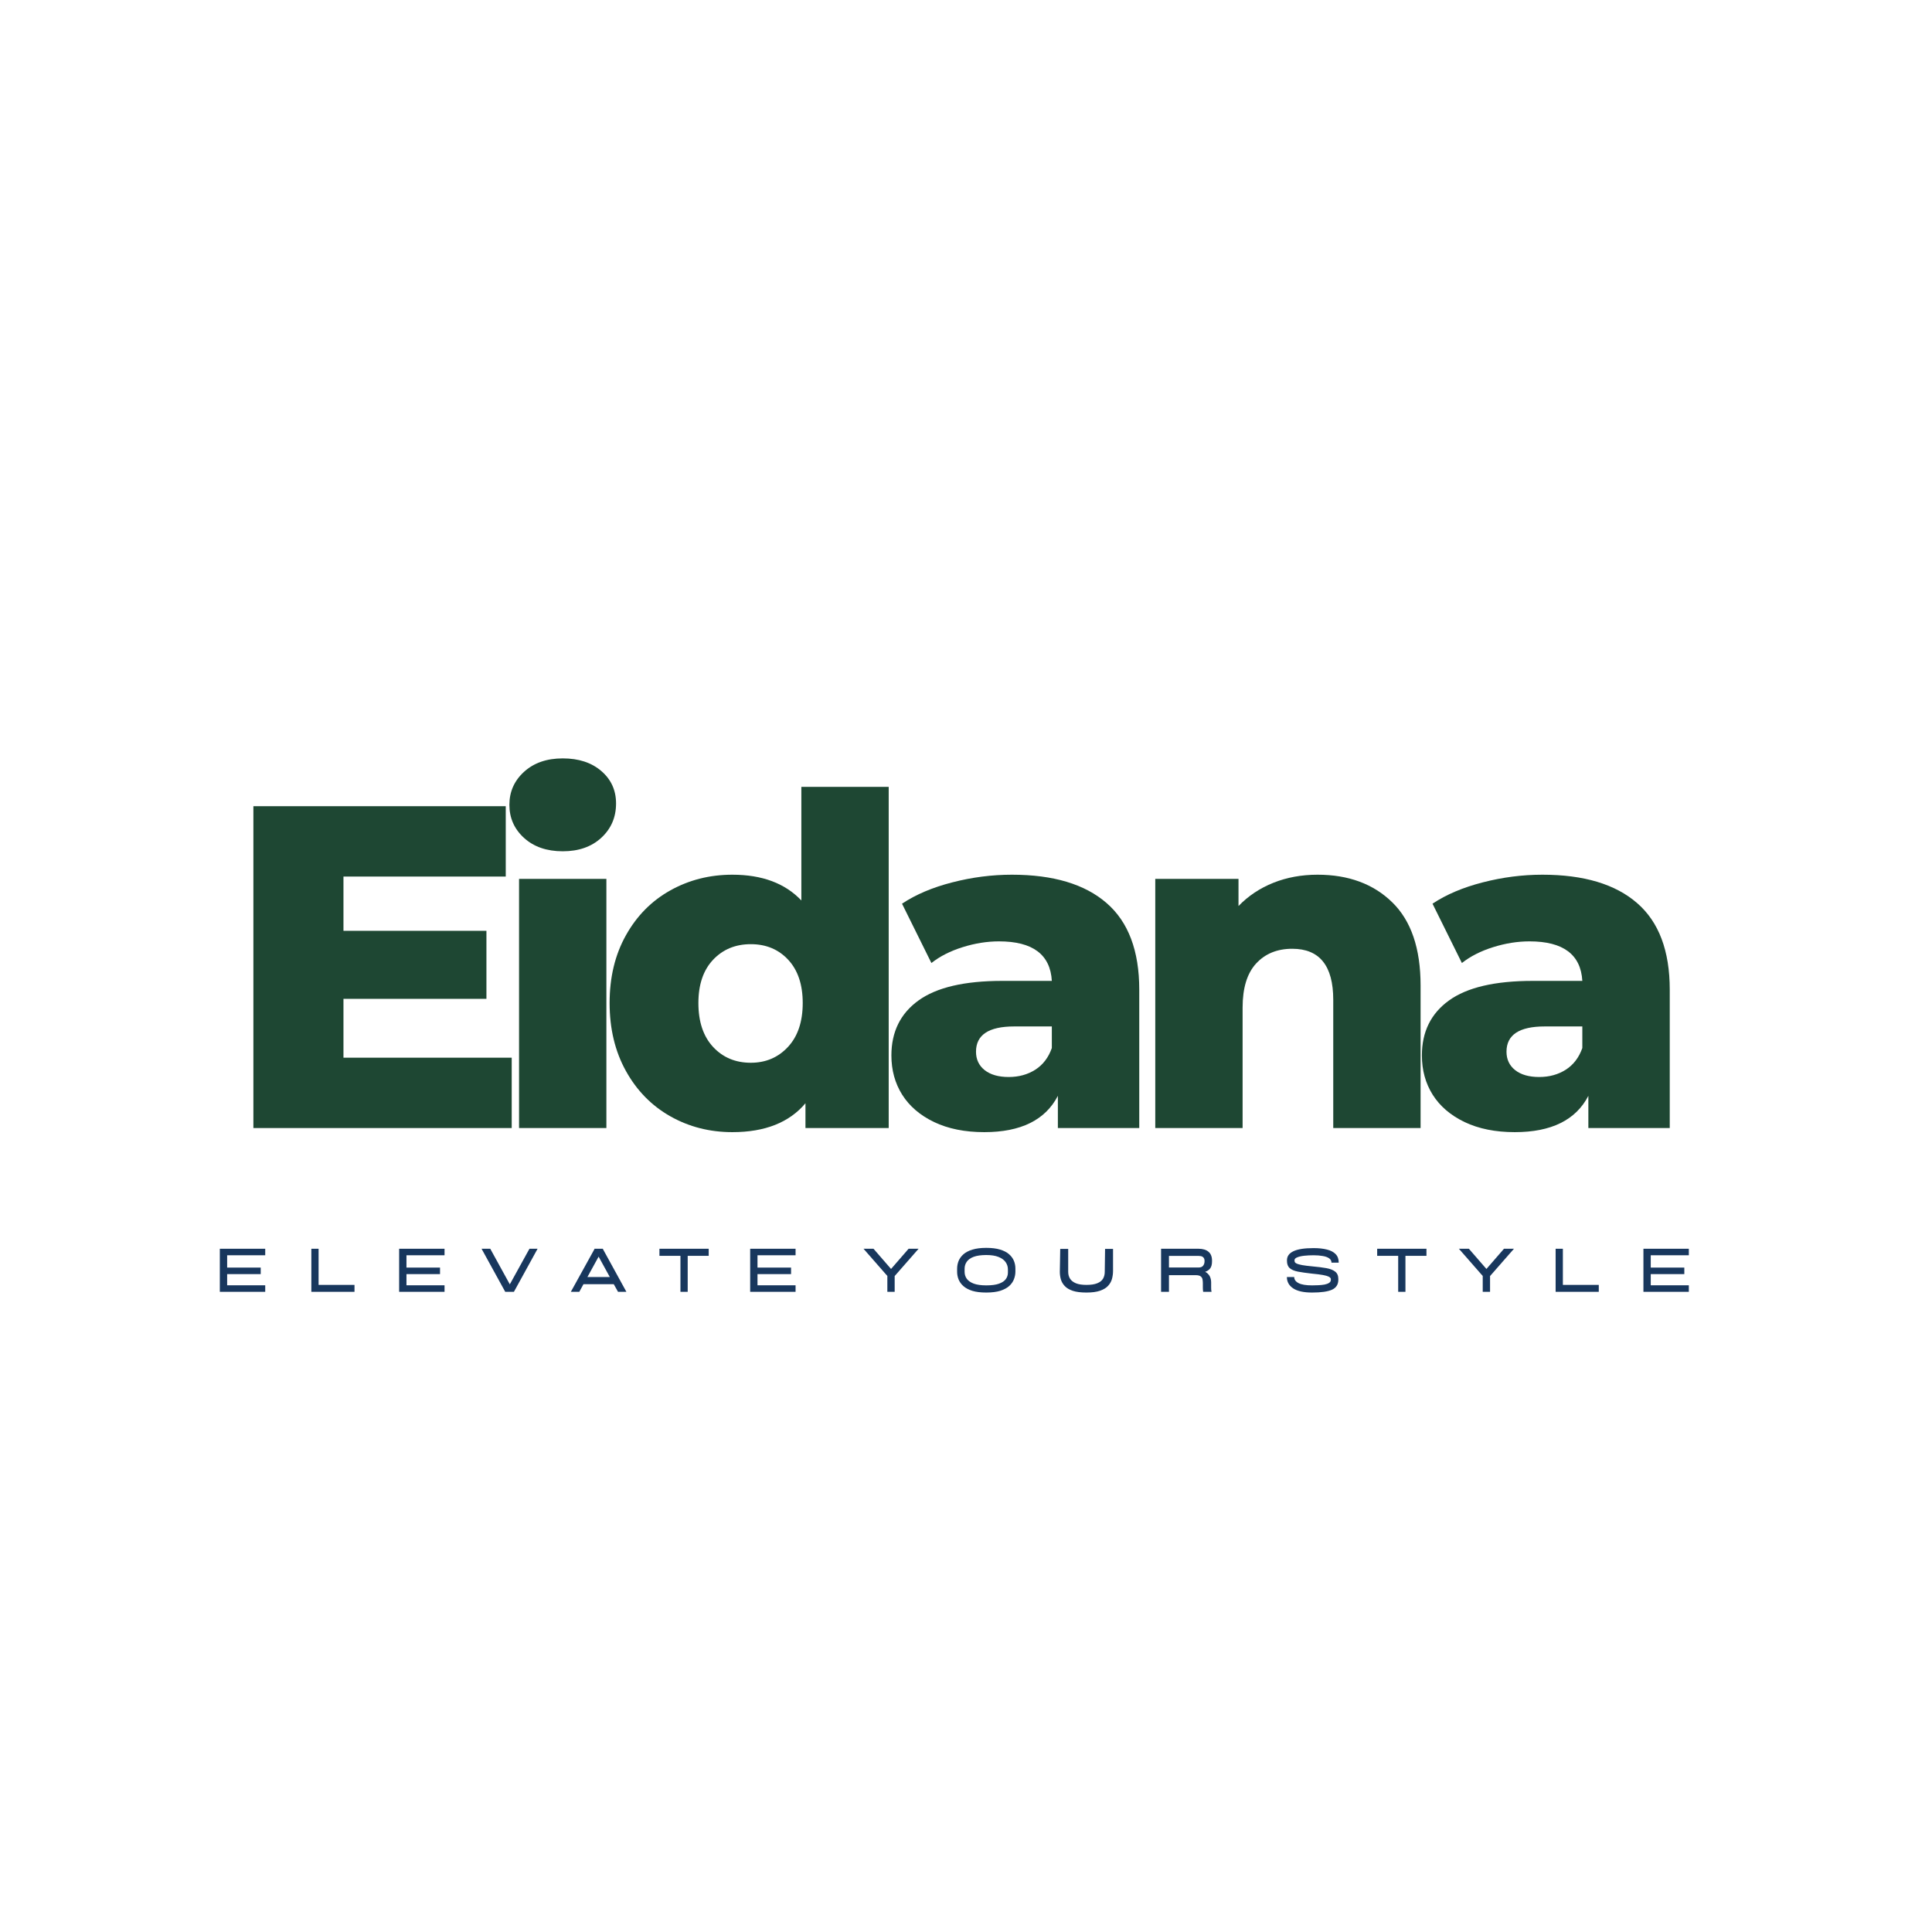
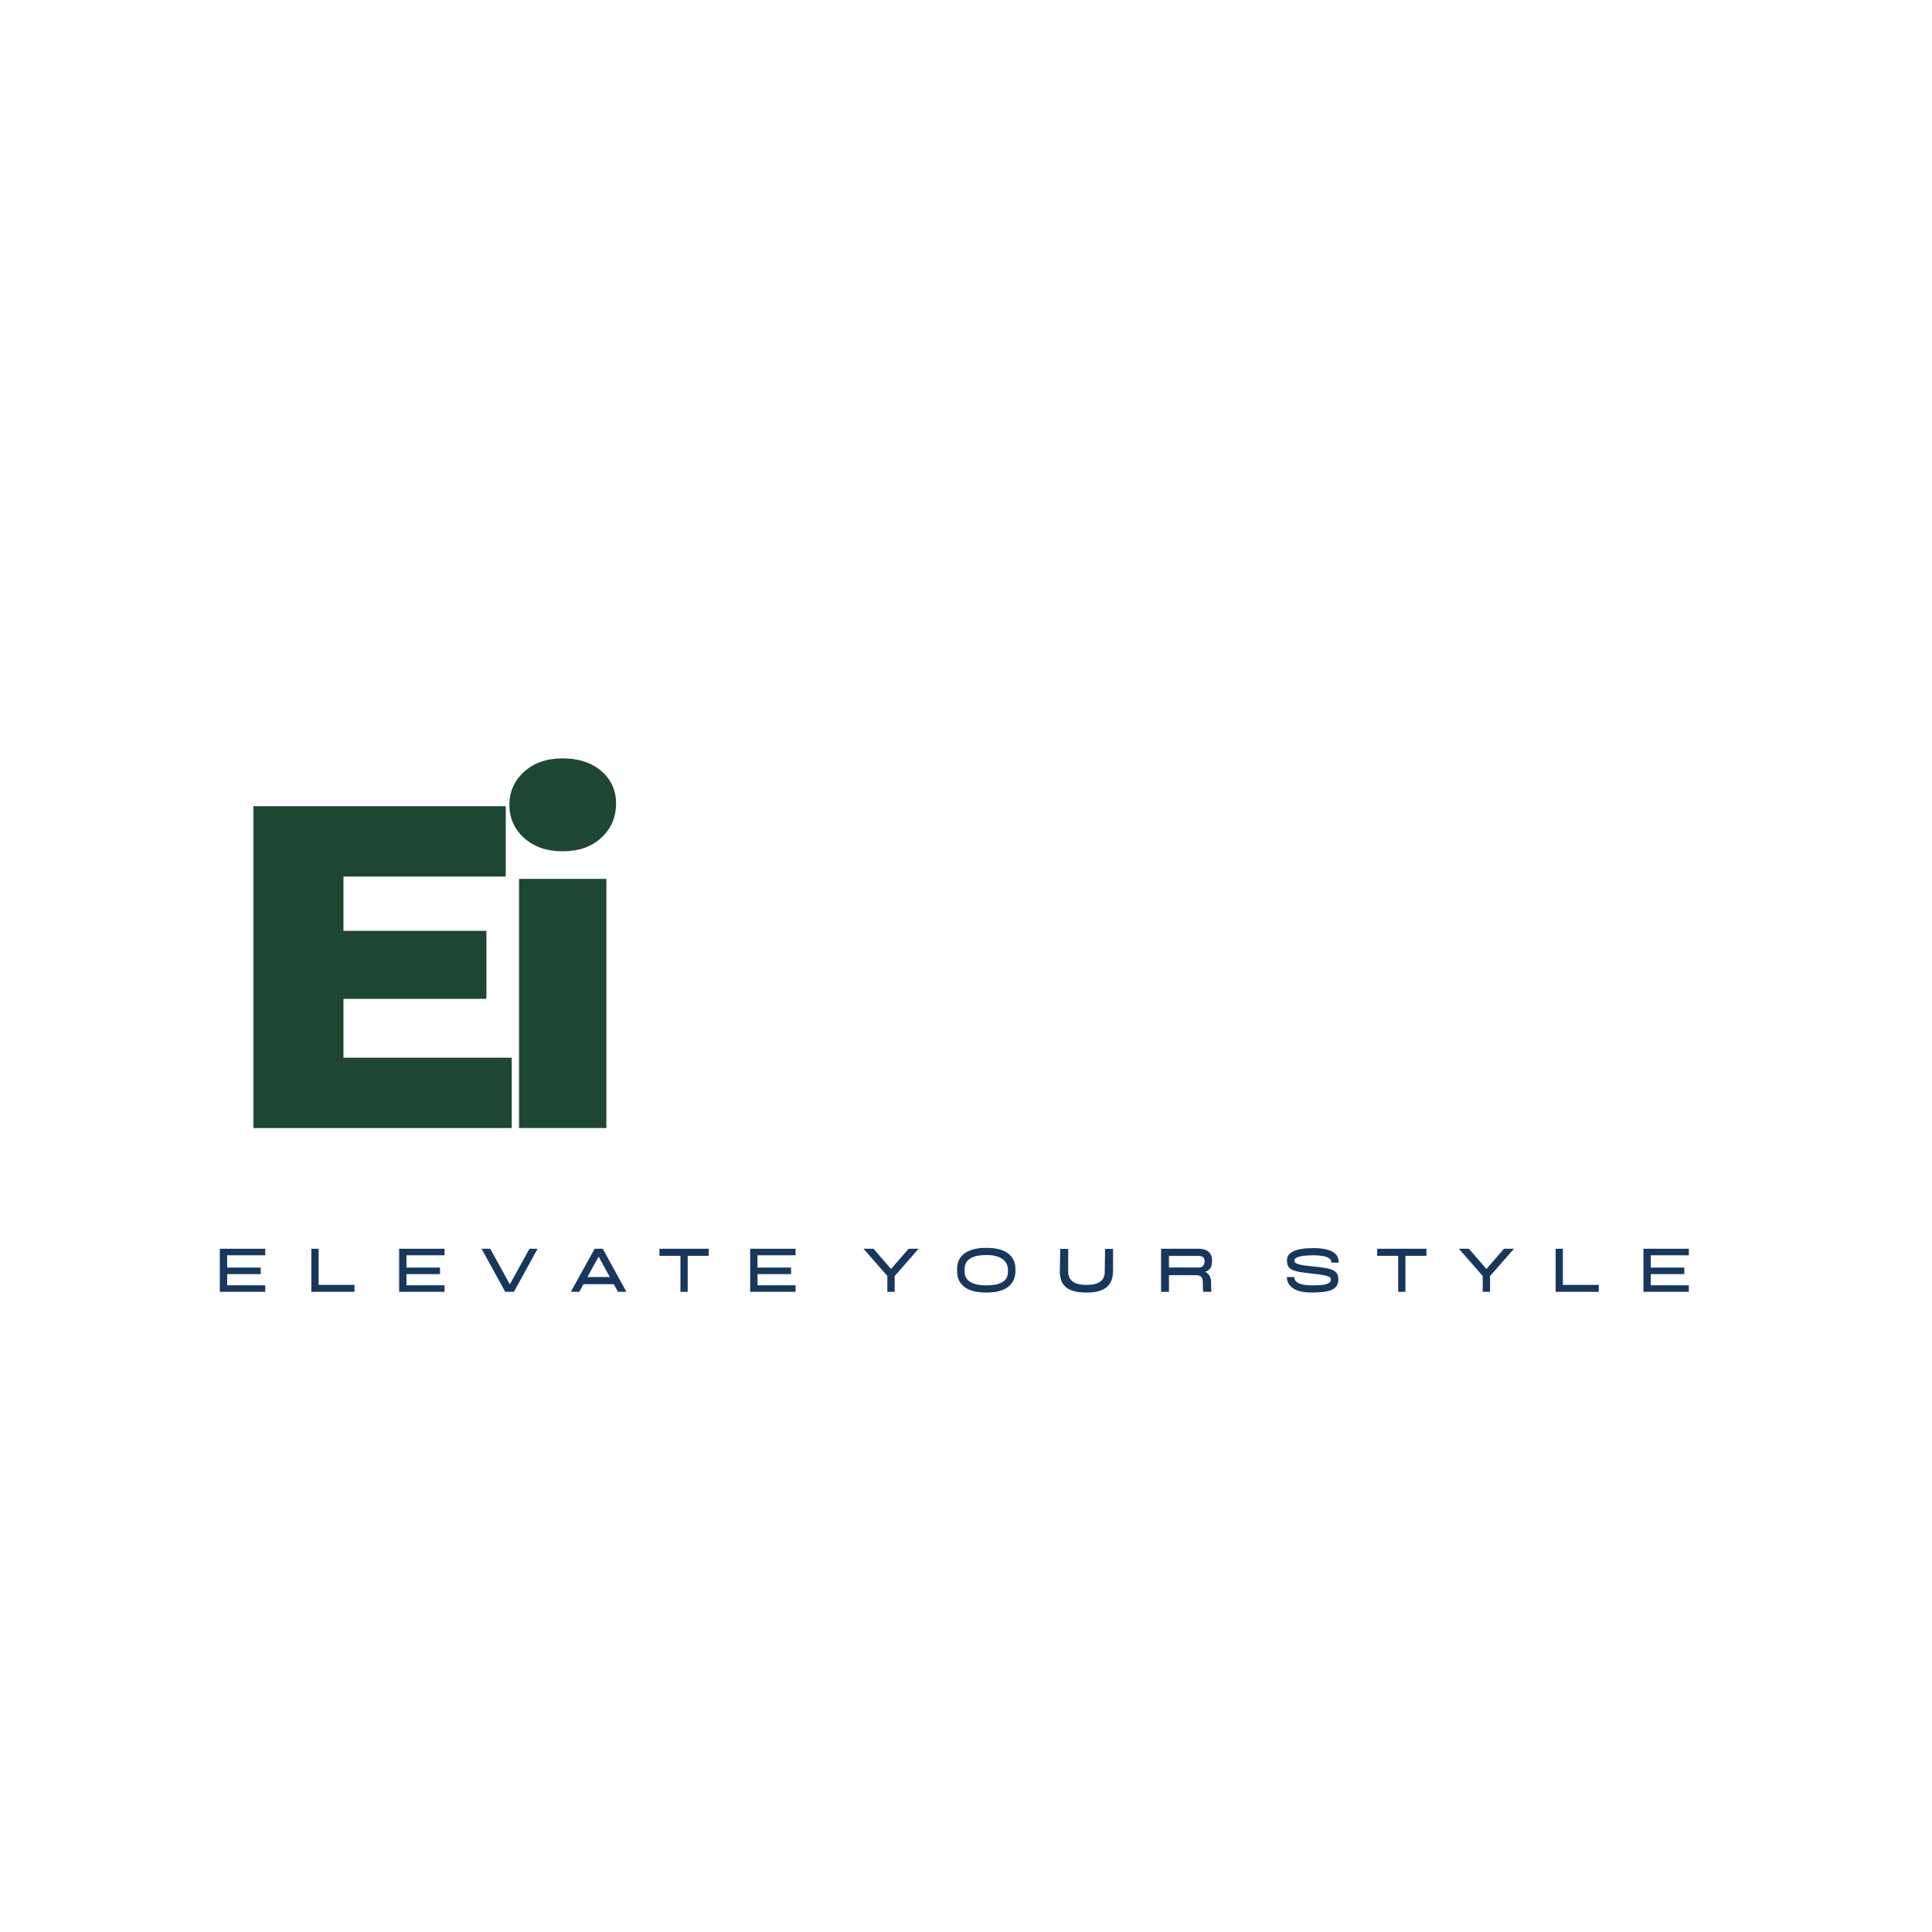
<svg xmlns="http://www.w3.org/2000/svg" version="1.2" preserveAspectRatio="xMidYMid meet" height="500" viewBox="0 0 375 375" zoomAndPan="magnify" width="500">
  <defs />
  <g id="90e5a9aecd">
    <g style="fill:#1e4733;fill-opacity:1;">
      <g transform="translate(42.932, 218.952)">
        <path d="M 56.391 -13.656 L 56.391 0 L 6.25 0 L 6.25 -62.469 L 55.234 -62.469 L 55.234 -48.812 L 23.734 -48.812 L 23.734 -38.281 L 51.484 -38.281 L 51.484 -25.078 L 23.734 -25.078 L 23.734 -13.656 Z M 56.391 -13.656" style="stroke:none" />
      </g>
    </g>
    <g style="fill:#1e4733;fill-opacity:1;">
      <g transform="translate(95.309, 218.952)">
        <path d="M 5.438 -48.359 L 22.391 -48.359 L 22.391 0 L 5.438 0 Z M 13.922 -53.719 C 10.828 -53.719 8.328 -54.578 6.422 -56.297 C 4.516 -58.023 3.562 -60.172 3.562 -62.734 C 3.562 -65.285 4.516 -67.426 6.422 -69.156 C 8.328 -70.883 10.828 -71.75 13.922 -71.75 C 17.016 -71.75 19.508 -70.93 21.406 -69.297 C 23.312 -67.66 24.266 -65.562 24.266 -63 C 24.266 -60.32 23.312 -58.102 21.406 -56.344 C 19.508 -54.594 17.016 -53.719 13.922 -53.719 Z M 13.922 -53.719" style="stroke:none" />
      </g>
    </g>
    <g style="fill:#1e4733;fill-opacity:1;">
      <g transform="translate(115.652, 218.952)">
-         <path d="M 56.844 -66.219 L 56.844 0 L 40.688 0 L 40.688 -4.812 C 37.539 -1.07 32.812 0.797 26.5 0.797 C 22.102 0.797 18.086 -0.227 14.453 -2.281 C 10.828 -4.332 7.957 -7.258 5.844 -11.062 C 3.727 -14.875 2.672 -19.273 2.672 -24.266 C 2.672 -29.266 3.727 -33.648 5.844 -37.422 C 7.957 -41.203 10.828 -44.102 14.453 -46.125 C 18.086 -48.156 22.102 -49.172 26.5 -49.172 C 32.27 -49.172 36.734 -47.504 39.891 -44.172 L 39.891 -66.219 Z M 30.078 -12.672 C 32.984 -12.672 35.391 -13.695 37.297 -15.75 C 39.203 -17.801 40.156 -20.641 40.156 -24.266 C 40.156 -27.836 39.219 -30.633 37.344 -32.656 C 35.469 -34.676 33.047 -35.688 30.078 -35.688 C 27.098 -35.688 24.656 -34.676 22.75 -32.656 C 20.852 -30.633 19.906 -27.836 19.906 -24.266 C 19.906 -20.641 20.852 -17.801 22.75 -15.75 C 24.656 -13.695 27.098 -12.672 30.078 -12.672 Z M 30.078 -12.672" style="stroke:none" />
-       </g>
+         </g>
    </g>
    <g style="fill:#1e4733;fill-opacity:1;">
      <g transform="translate(170.348, 218.952)">
-         <path d="M 26.062 -49.172 C 34.094 -49.172 40.219 -47.336 44.438 -43.672 C 48.664 -40.016 50.781 -34.41 50.781 -26.859 L 50.781 0 L 34.984 0 L 34.984 -6.25 C 32.547 -1.551 27.785 0.797 20.703 0.797 C 16.953 0.797 13.707 0.145 10.969 -1.156 C 8.238 -2.469 6.172 -4.238 4.766 -6.469 C 3.367 -8.695 2.672 -11.238 2.672 -14.094 C 2.672 -18.676 4.426 -22.234 7.938 -24.766 C 11.445 -27.297 16.863 -28.562 24.188 -28.562 L 33.812 -28.562 C 33.52 -33.676 30.102 -36.234 23.562 -36.234 C 21.238 -36.234 18.883 -35.859 16.5 -35.109 C 14.125 -34.367 12.102 -33.344 10.438 -32.031 L 4.734 -43.547 C 7.41 -45.328 10.664 -46.707 14.5 -47.688 C 18.332 -48.676 22.188 -49.172 26.062 -49.172 Z M 25.438 -9.906 C 27.395 -9.906 29.117 -10.379 30.609 -11.328 C 32.098 -12.285 33.164 -13.688 33.812 -15.531 L 33.812 -19.719 L 26.5 -19.719 C 21.562 -19.719 19.094 -18.082 19.094 -14.812 C 19.094 -13.32 19.656 -12.129 20.781 -11.234 C 21.914 -10.348 23.469 -9.906 25.438 -9.906 Z M 25.438 -9.906" style="stroke:none" />
-       </g>
+         </g>
    </g>
    <g style="fill:#1e4733;fill-opacity:1;">
      <g transform="translate(218.798, 218.952)">
-         <path d="M 36.938 -49.172 C 42.945 -49.172 47.781 -47.383 51.438 -43.812 C 55.102 -40.238 56.938 -34.852 56.938 -27.656 L 56.938 0 L 39.984 0 L 39.984 -24.891 C 39.984 -31.492 37.332 -34.797 32.031 -34.797 C 29.113 -34.797 26.773 -33.844 25.016 -31.938 C 23.266 -30.039 22.391 -27.188 22.391 -23.375 L 22.391 0 L 5.438 0 L 5.438 -48.359 L 21.594 -48.359 L 21.594 -43.094 C 23.5 -45.062 25.758 -46.566 28.375 -47.609 C 30.988 -48.648 33.844 -49.172 36.938 -49.172 Z M 36.938 -49.172" style="stroke:none" />
-       </g>
+         </g>
    </g>
    <g style="fill:#1e4733;fill-opacity:1;">
      <g transform="translate(273.316, 218.952)">
-         <path d="M 26.062 -49.172 C 34.094 -49.172 40.219 -47.336 44.438 -43.672 C 48.664 -40.016 50.781 -34.41 50.781 -26.859 L 50.781 0 L 34.984 0 L 34.984 -6.25 C 32.547 -1.551 27.785 0.797 20.703 0.797 C 16.953 0.797 13.707 0.145 10.969 -1.156 C 8.238 -2.469 6.172 -4.238 4.766 -6.469 C 3.367 -8.695 2.672 -11.238 2.672 -14.094 C 2.672 -18.676 4.426 -22.234 7.938 -24.766 C 11.445 -27.297 16.863 -28.562 24.188 -28.562 L 33.812 -28.562 C 33.52 -33.676 30.102 -36.234 23.562 -36.234 C 21.238 -36.234 18.883 -35.859 16.5 -35.109 C 14.125 -34.367 12.102 -33.344 10.438 -32.031 L 4.734 -43.547 C 7.41 -45.328 10.664 -46.707 14.5 -47.688 C 18.332 -48.676 22.188 -49.172 26.062 -49.172 Z M 25.438 -9.906 C 27.395 -9.906 29.117 -10.379 30.609 -11.328 C 32.098 -12.285 33.164 -13.688 33.812 -15.531 L 33.812 -19.719 L 26.5 -19.719 C 21.562 -19.719 19.094 -18.082 19.094 -14.812 C 19.094 -13.32 19.656 -12.129 20.781 -11.234 C 21.914 -10.348 23.469 -9.906 25.438 -9.906 Z M 25.438 -9.906" style="stroke:none" />
-       </g>
+         </g>
    </g>
    <g style="fill:#18375d;fill-opacity:1;">
      <g transform="translate(40.949, 250.741)">
        <path d="M 10.531 -7.094 L 3.141 -7.094 L 3.141 -4.703 L 9.656 -4.703 L 9.656 -3.438 L 3.141 -3.438 L 3.141 -1.266 L 10.531 -1.266 L 10.531 0 L 1.719 0 L 1.719 -8.359 L 10.531 -8.359 Z M 10.531 -7.094" style="stroke:none" />
      </g>
    </g>
    <g style="fill:#18375d;fill-opacity:1;">
      <g transform="translate(52.731, 250.741)">
        <path d="" style="stroke:none" />
      </g>
    </g>
    <g style="fill:#18375d;fill-opacity:1;">
      <g transform="translate(58.713, 250.741)">
        <path d="M 3.125 -8.359 L 3.125 -1.344 L 10.094 -1.344 L 10.094 0 L 1.719 0 L 1.719 -8.359 Z M 3.125 -8.359" style="stroke:none" />
      </g>
    </g>
    <g style="fill:#18375d;fill-opacity:1;">
      <g transform="translate(69.771, 250.741)">
        <path d="" style="stroke:none" />
      </g>
    </g>
    <g style="fill:#18375d;fill-opacity:1;">
      <g transform="translate(75.753, 250.741)">
        <path d="M 10.531 -7.094 L 3.141 -7.094 L 3.141 -4.703 L 9.656 -4.703 L 9.656 -3.438 L 3.141 -3.438 L 3.141 -1.266 L 10.531 -1.266 L 10.531 0 L 1.719 0 L 1.719 -8.359 L 10.531 -8.359 Z M 10.531 -7.094" style="stroke:none" />
      </g>
    </g>
    <g style="fill:#18375d;fill-opacity:1;">
      <g transform="translate(87.535, 250.741)">
        <path d="" style="stroke:none" />
      </g>
    </g>
    <g style="fill:#18375d;fill-opacity:1;">
      <g transform="translate(93.517, 250.741)">
        <path d="M 9.25 -8.359 L 10.828 -8.359 L 6.234 0 L 4.547 0 L -0.047 -8.359 L 1.641 -8.359 L 5.438 -1.453 Z M 9.25 -8.359" style="stroke:none" />
      </g>
    </g>
    <g style="fill:#18375d;fill-opacity:1;">
      <g transform="translate(104.757, 250.741)">
        <path d="" style="stroke:none" />
      </g>
    </g>
    <g style="fill:#18375d;fill-opacity:1;">
      <g transform="translate(110.738, 250.741)">
        <path d="M 9.219 0 L 8.391 -1.484 L 2.516 -1.484 L 1.703 0 L 0.062 0 L 4.656 -8.312 L 4.625 -8.359 L 6.297 -8.359 L 6.281 -8.312 L 10.844 0 Z M 3.281 -2.875 L 7.625 -2.875 L 5.453 -6.828 Z M 3.281 -2.875" style="stroke:none" />
      </g>
    </g>
    <g style="fill:#18375d;fill-opacity:1;">
      <g transform="translate(122.062, 250.741)">
        <path d="" style="stroke:none" />
      </g>
    </g>
    <g style="fill:#18375d;fill-opacity:1;">
      <g transform="translate(128.043, 250.741)">
        <path d="M 9.516 -8.359 L 9.516 -6.984 L 5.438 -6.984 L 5.438 0 L 4.031 0 L 4.031 -6.984 L -0.047 -6.984 L -0.047 -8.359 Z M 9.516 -8.359" style="stroke:none" />
      </g>
    </g>
    <g style="fill:#18375d;fill-opacity:1;">
      <g transform="translate(137.906, 250.741)">
        <path d="" style="stroke:none" />
      </g>
    </g>
    <g style="fill:#18375d;fill-opacity:1;">
      <g transform="translate(143.888, 250.741)">
        <path d="M 10.531 -7.094 L 3.141 -7.094 L 3.141 -4.703 L 9.656 -4.703 L 9.656 -3.438 L 3.141 -3.438 L 3.141 -1.266 L 10.531 -1.266 L 10.531 0 L 1.719 0 L 1.719 -8.359 L 10.531 -8.359 Z M 10.531 -7.094" style="stroke:none" />
      </g>
    </g>
    <g style="fill:#18375d;fill-opacity:1;">
      <g transform="translate(155.675, 250.741)">
        <path d="" style="stroke:none" />
      </g>
    </g>
    <g style="fill:#18375d;fill-opacity:1;">
      <g transform="translate(161.657, 250.741)">
        <path d="" style="stroke:none" />
      </g>
    </g>
    <g style="fill:#18375d;fill-opacity:1;">
      <g transform="translate(167.64, 250.741)">
        <path d="M 8.719 -8.359 L 10.656 -8.359 L 6.016 -3.062 L 6.016 0 L 4.594 0 L 4.594 -3.078 L 4.375 -3.344 L 4.359 -3.344 L -0.031 -8.359 L 1.906 -8.359 L 5.312 -4.438 Z M 8.719 -8.359" style="stroke:none" />
      </g>
    </g>
    <g style="fill:#18375d;fill-opacity:1;">
      <g transform="translate(178.685, 250.741)">
        <path d="" style="stroke:none" />
      </g>
    </g>
    <g style="fill:#18375d;fill-opacity:1;">
      <g transform="translate(184.667, 250.741)">
        <path d="M 6.766 0.141 C 5.691 0.141 4.789 0.031 4.062 -0.188 C 3.344 -0.414 2.766 -0.723 2.328 -1.109 C 1.898 -1.492 1.586 -1.926 1.391 -2.406 C 1.203 -2.883 1.109 -3.375 1.109 -3.875 L 1.109 -4.484 C 1.109 -5.004 1.203 -5.504 1.391 -5.984 C 1.586 -6.461 1.898 -6.895 2.328 -7.281 C 2.766 -7.664 3.344 -7.969 4.062 -8.188 C 4.789 -8.414 5.691 -8.531 6.766 -8.531 C 7.828 -8.531 8.719 -8.422 9.438 -8.203 C 10.164 -7.984 10.742 -7.688 11.172 -7.312 C 11.609 -6.938 11.926 -6.508 12.125 -6.031 C 12.32 -5.551 12.422 -5.051 12.422 -4.531 L 12.422 -3.922 C 12.422 -3.43 12.328 -2.941 12.141 -2.453 C 11.961 -1.973 11.66 -1.535 11.234 -1.141 C 10.805 -0.754 10.227 -0.441 9.5 -0.203 C 8.77 0.023 7.859 0.141 6.766 0.141 Z M 6.766 -1.25 C 7.805 -1.25 8.629 -1.359 9.234 -1.578 C 9.848 -1.797 10.289 -2.094 10.562 -2.469 C 10.832 -2.844 10.969 -3.266 10.969 -3.734 L 10.969 -4.344 C 10.969 -4.863 10.82 -5.332 10.531 -5.75 C 10.238 -6.176 9.781 -6.516 9.156 -6.766 C 8.539 -7.016 7.742 -7.141 6.766 -7.141 C 5.766 -7.141 4.953 -7.023 4.328 -6.797 C 3.711 -6.566 3.266 -6.25 2.984 -5.844 C 2.703 -5.445 2.562 -4.992 2.562 -4.484 L 2.562 -3.875 C 2.562 -3.375 2.703 -2.926 2.984 -2.531 C 3.266 -2.145 3.711 -1.832 4.328 -1.594 C 4.953 -1.363 5.766 -1.25 6.766 -1.25 Z M 6.766 -1.25" style="stroke:none" />
      </g>
    </g>
    <g style="fill:#18375d;fill-opacity:1;">
      <g transform="translate(198.605, 250.741)">
        <path d="" style="stroke:none" />
      </g>
    </g>
    <g style="fill:#18375d;fill-opacity:1;">
      <g transform="translate(204.587, 250.741)">
        <path d="M 6.297 0.141 C 5.211 0.141 4.332 0.031 3.656 -0.188 C 2.977 -0.414 2.457 -0.723 2.094 -1.109 C 1.727 -1.492 1.473 -1.926 1.328 -2.406 C 1.191 -2.883 1.125 -3.375 1.125 -3.875 L 1.203 -8.328 L 2.75 -8.328 L 2.75 -3.875 C 2.75 -3.375 2.867 -2.93 3.109 -2.547 C 3.348 -2.172 3.727 -1.875 4.25 -1.656 C 4.77 -1.445 5.453 -1.344 6.297 -1.344 C 7.16 -1.344 7.852 -1.445 8.375 -1.656 C 8.895 -1.863 9.27 -2.156 9.5 -2.531 C 9.727 -2.914 9.844 -3.363 9.844 -3.875 L 9.906 -8.328 L 11.453 -8.328 L 11.453 -4.062 C 11.453 -3.531 11.383 -3.016 11.25 -2.516 C 11.113 -2.016 10.863 -1.566 10.5 -1.172 C 10.145 -0.773 9.629 -0.457 8.953 -0.219 C 8.273 0.02 7.391 0.141 6.297 0.141 Z M 6.297 0.141" style="stroke:none" />
      </g>
    </g>
    <g style="fill:#18375d;fill-opacity:1;">
      <g transform="translate(217.663, 250.741)">
        <path d="" style="stroke:none" />
      </g>
    </g>
    <g style="fill:#18375d;fill-opacity:1;">
      <g transform="translate(223.644, 250.741)">
        <path d="M 11.609 -5.922 C 11.609 -5.316 11.488 -4.859 11.25 -4.547 C 11.008 -4.234 10.688 -4.016 10.281 -3.891 C 10.695 -3.66 10.992 -3.367 11.172 -3.016 C 11.348 -2.66 11.438 -2.266 11.438 -1.828 L 11.438 -0.828 C 11.438 -0.68 11.441 -0.535 11.453 -0.391 C 11.473 -0.254 11.492 -0.125 11.516 0 L 9.891 0 C 9.867 -0.125 9.852 -0.254 9.844 -0.391 C 9.832 -0.523 9.828 -0.656 9.828 -0.781 L 9.828 -1.719 C 9.828 -1.938 9.805 -2.16 9.766 -2.391 C 9.734 -2.629 9.617 -2.828 9.422 -2.984 C 9.234 -3.148 8.898 -3.234 8.422 -3.234 L 3.25 -3.234 L 3.25 0 L 1.719 0 L 1.719 -8.359 L 9 -8.359 C 9.82 -8.359 10.461 -8.164 10.922 -7.781 C 11.379 -7.395 11.609 -6.82 11.609 -6.062 Z M 3.25 -4.719 L 9 -4.719 C 9.406 -4.719 9.695 -4.832 9.875 -5.062 C 10.062 -5.301 10.156 -5.586 10.156 -5.922 L 10.156 -6.062 C 10.156 -6.207 10.125 -6.348 10.062 -6.484 C 10.008 -6.617 9.898 -6.734 9.734 -6.828 C 9.566 -6.922 9.32 -6.969 9 -6.969 L 3.25 -6.969 Z M 3.25 -4.719" style="stroke:none" />
      </g>
    </g>
    <g style="fill:#18375d;fill-opacity:1;">
      <g transform="translate(236.71, 250.741)">
        <path d="" style="stroke:none" />
      </g>
    </g>
    <g style="fill:#18375d;fill-opacity:1;">
      <g transform="translate(242.692, 250.741)">
        <path d="" style="stroke:none" />
      </g>
    </g>
    <g style="fill:#18375d;fill-opacity:1;">
      <g transform="translate(248.675, 250.741)">
        <path d="M 9.766 -5.656 C 9.766 -6.008 9.613 -6.289 9.312 -6.5 C 9.008 -6.719 8.594 -6.867 8.062 -6.953 C 7.539 -7.047 6.953 -7.094 6.297 -7.094 C 5.629 -7.094 5.016 -7.062 4.453 -7 C 3.898 -6.938 3.453 -6.832 3.109 -6.688 C 2.766 -6.551 2.594 -6.375 2.594 -6.156 L 2.594 -6.031 C 2.594 -5.945 2.613 -5.859 2.656 -5.766 C 2.695 -5.672 2.82 -5.57 3.031 -5.469 C 3.238 -5.375 3.582 -5.281 4.062 -5.188 C 4.539 -5.102 5.207 -5.02 6.062 -4.938 C 7.125 -4.844 8.031 -4.727 8.781 -4.594 C 9.531 -4.457 10.102 -4.227 10.5 -3.906 C 10.895 -3.594 11.094 -3.117 11.094 -2.484 L 11.094 -2.359 C 11.094 -1.43 10.68 -0.781 9.859 -0.406 C 9.035 -0.039 7.75 0.141 6 0.141 C 4.363 0.141 3.141 -0.129 2.328 -0.672 C 1.516 -1.211 1.109 -1.945 1.109 -2.875 L 2.531 -2.875 C 2.531 -2.375 2.812 -1.977 3.375 -1.688 C 3.945 -1.395 4.82 -1.25 6 -1.25 C 6.383 -1.25 6.789 -1.258 7.219 -1.281 C 7.645 -1.301 8.039 -1.344 8.406 -1.406 C 8.77 -1.477 9.066 -1.586 9.297 -1.734 C 9.523 -1.879 9.641 -2.07 9.641 -2.312 L 9.641 -2.484 C 9.641 -2.535 9.613 -2.602 9.562 -2.688 C 9.52 -2.77 9.391 -2.863 9.172 -2.969 C 8.961 -3.07 8.602 -3.172 8.094 -3.266 C 7.594 -3.359 6.891 -3.445 5.984 -3.531 C 4.867 -3.656 3.953 -3.785 3.234 -3.922 C 2.523 -4.066 1.992 -4.297 1.641 -4.609 C 1.297 -4.922 1.125 -5.391 1.125 -6.016 L 1.125 -6.125 C 1.125 -6.895 1.539 -7.477 2.375 -7.875 C 3.219 -8.281 4.523 -8.484 6.297 -8.484 C 7.297 -8.484 8.16 -8.391 8.891 -8.203 C 9.617 -8.023 10.18 -7.727 10.578 -7.312 C 10.973 -6.906 11.172 -6.352 11.172 -5.656 Z M 9.766 -5.656" style="stroke:none" />
      </g>
    </g>
    <g style="fill:#18375d;fill-opacity:1;">
      <g transform="translate(261.376, 250.741)">
        <path d="" style="stroke:none" />
      </g>
    </g>
    <g style="fill:#18375d;fill-opacity:1;">
      <g transform="translate(267.357, 250.741)">
        <path d="M 9.516 -8.359 L 9.516 -6.984 L 5.438 -6.984 L 5.438 0 L 4.031 0 L 4.031 -6.984 L -0.047 -6.984 L -0.047 -8.359 Z M 9.516 -8.359" style="stroke:none" />
      </g>
    </g>
    <g style="fill:#18375d;fill-opacity:1;">
      <g transform="translate(277.22, 250.741)">
-         <path d="" style="stroke:none" />
-       </g>
+         </g>
    </g>
    <g style="fill:#18375d;fill-opacity:1;">
      <g transform="translate(283.202, 250.741)">
        <path d="M 8.719 -8.359 L 10.656 -8.359 L 6.016 -3.062 L 6.016 0 L 4.594 0 L 4.594 -3.078 L 4.375 -3.344 L 4.359 -3.344 L -0.031 -8.359 L 1.906 -8.359 L 5.312 -4.438 Z M 8.719 -8.359" style="stroke:none" />
      </g>
    </g>
    <g style="fill:#18375d;fill-opacity:1;">
      <g transform="translate(294.247, 250.741)">
        <path d="" style="stroke:none" />
      </g>
    </g>
    <g style="fill:#18375d;fill-opacity:1;">
      <g transform="translate(300.228, 250.741)">
        <path d="M 3.125 -8.359 L 3.125 -1.344 L 10.094 -1.344 L 10.094 0 L 1.719 0 L 1.719 -8.359 Z M 3.125 -8.359" style="stroke:none" />
      </g>
    </g>
    <g style="fill:#18375d;fill-opacity:1;">
      <g transform="translate(311.287, 250.741)">
        <path d="" style="stroke:none" />
      </g>
    </g>
    <g style="fill:#18375d;fill-opacity:1;">
      <g transform="translate(317.269, 250.741)">
        <path d="M 10.531 -7.094 L 3.141 -7.094 L 3.141 -4.703 L 9.656 -4.703 L 9.656 -3.438 L 3.141 -3.438 L 3.141 -1.266 L 10.531 -1.266 L 10.531 0 L 1.719 0 L 1.719 -8.359 L 10.531 -8.359 Z M 10.531 -7.094" style="stroke:none" />
      </g>
    </g>
  </g>
</svg>